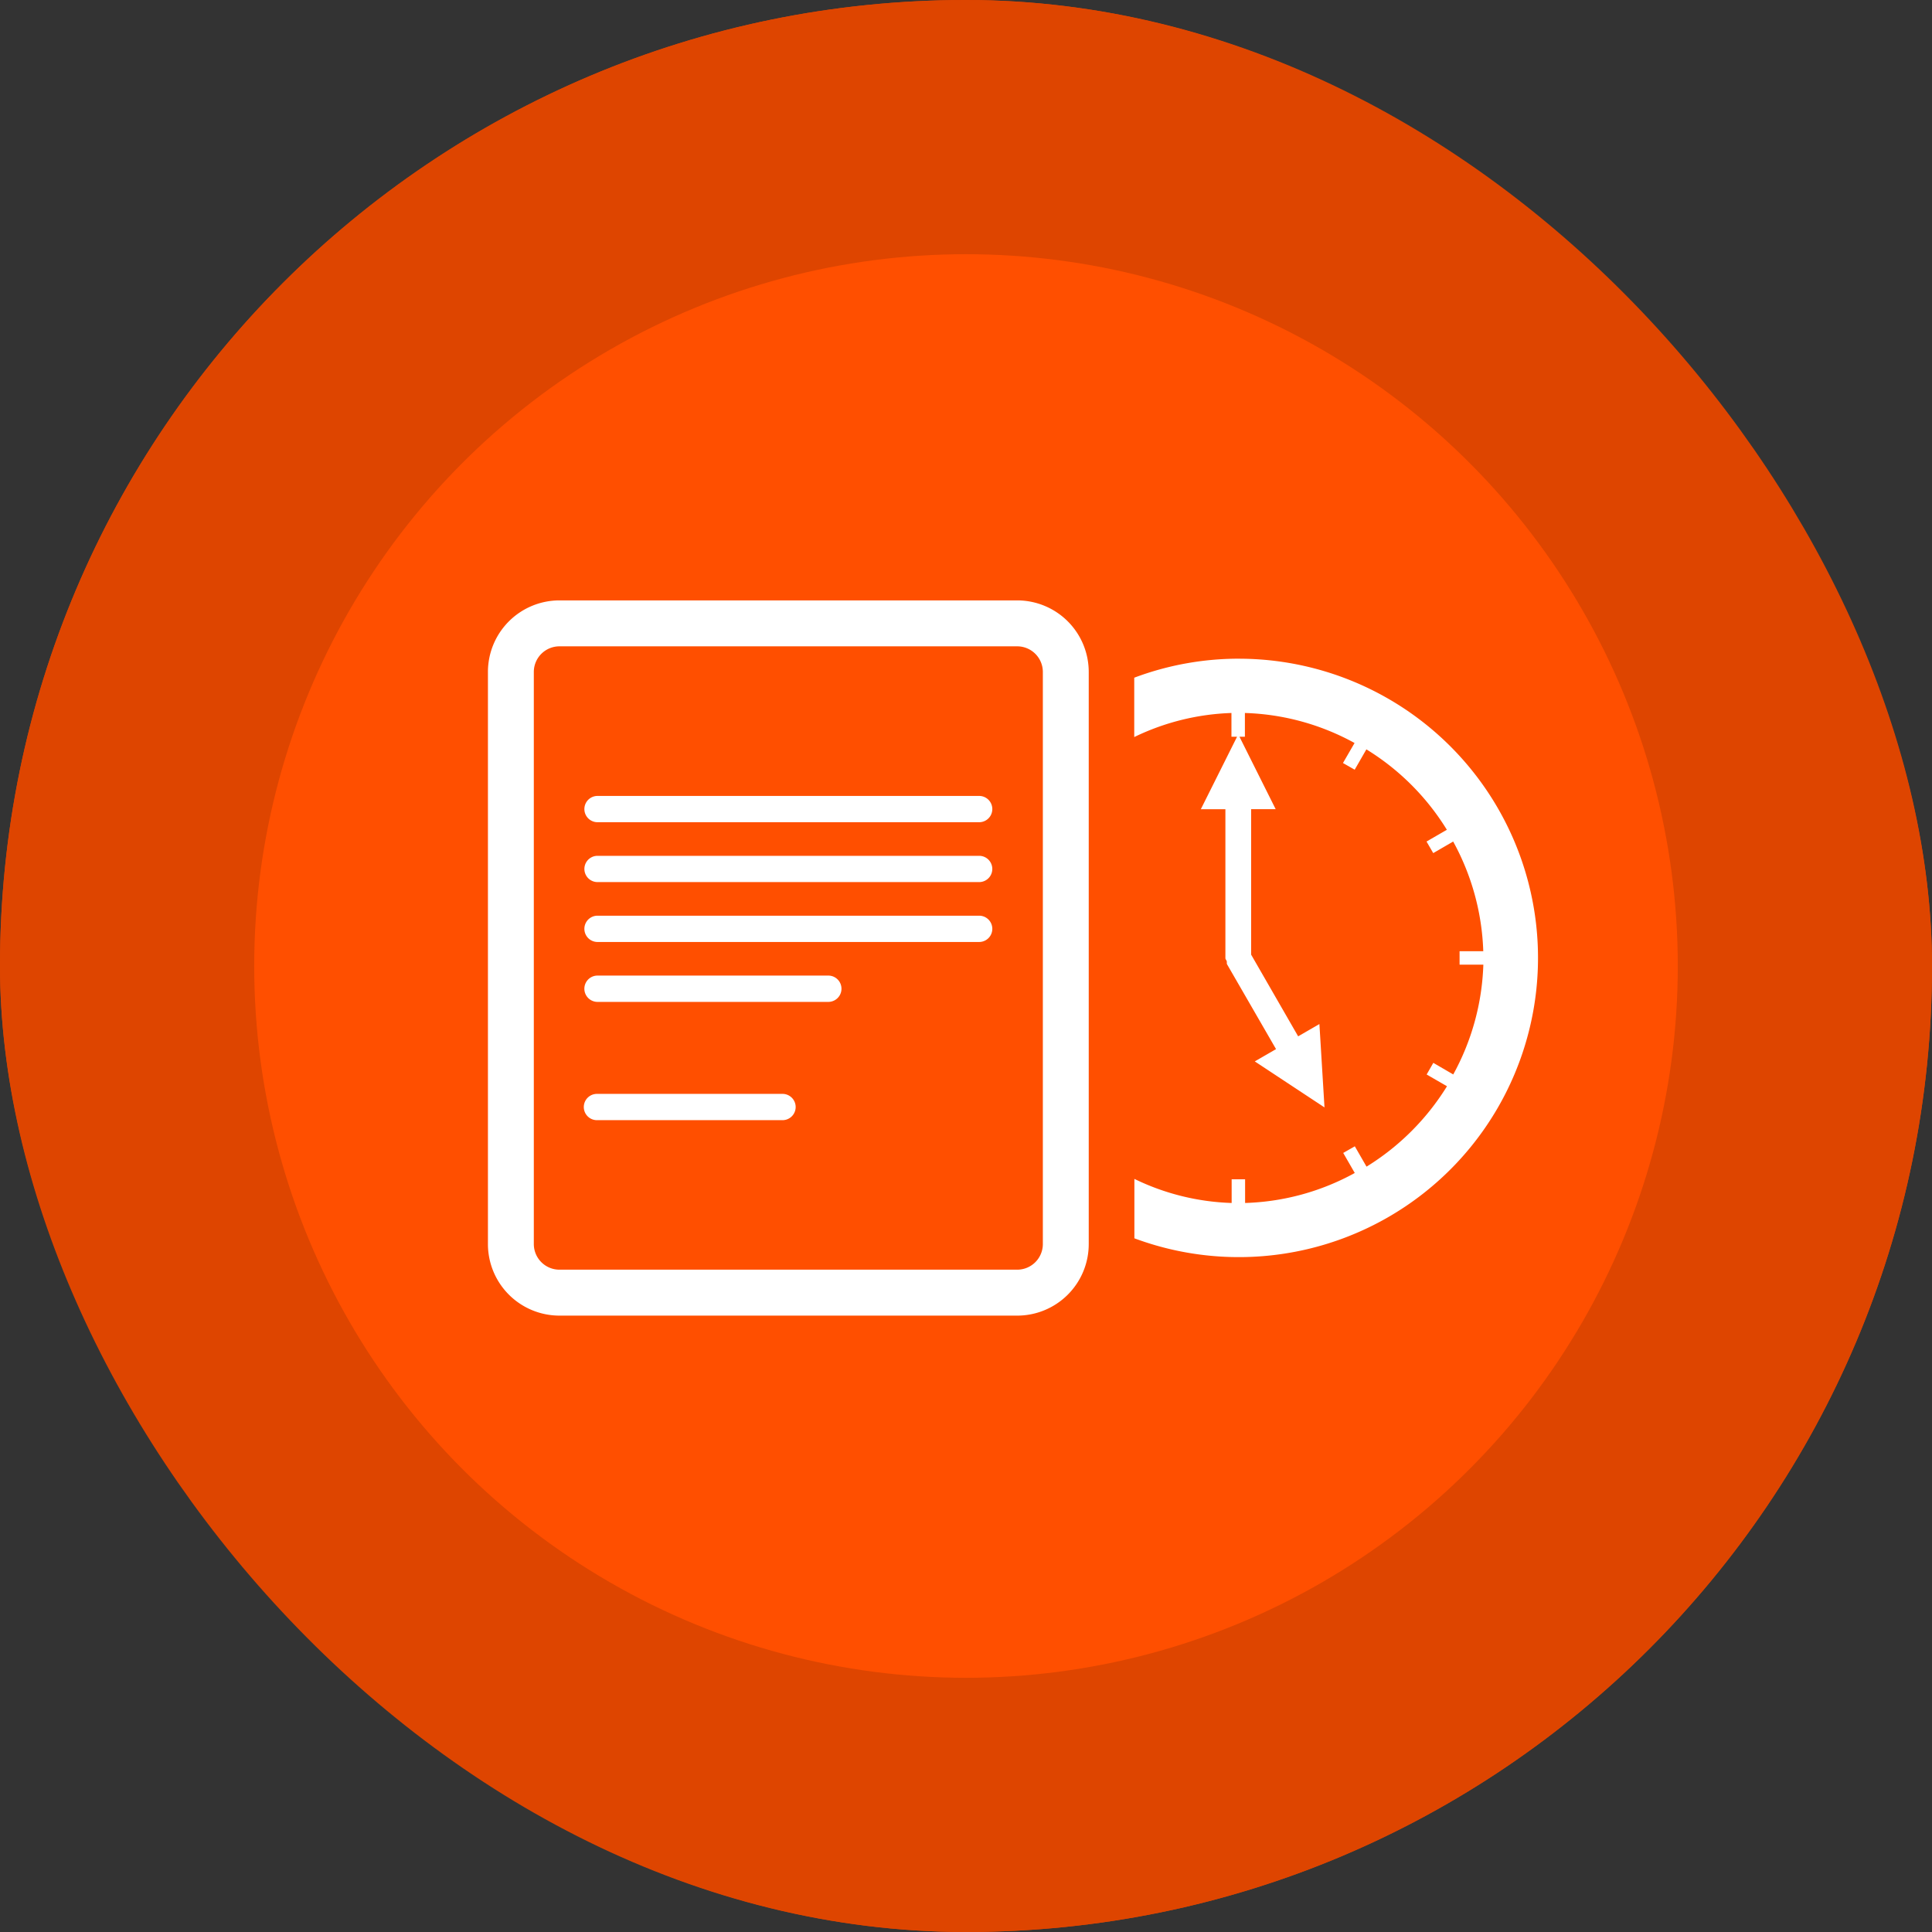
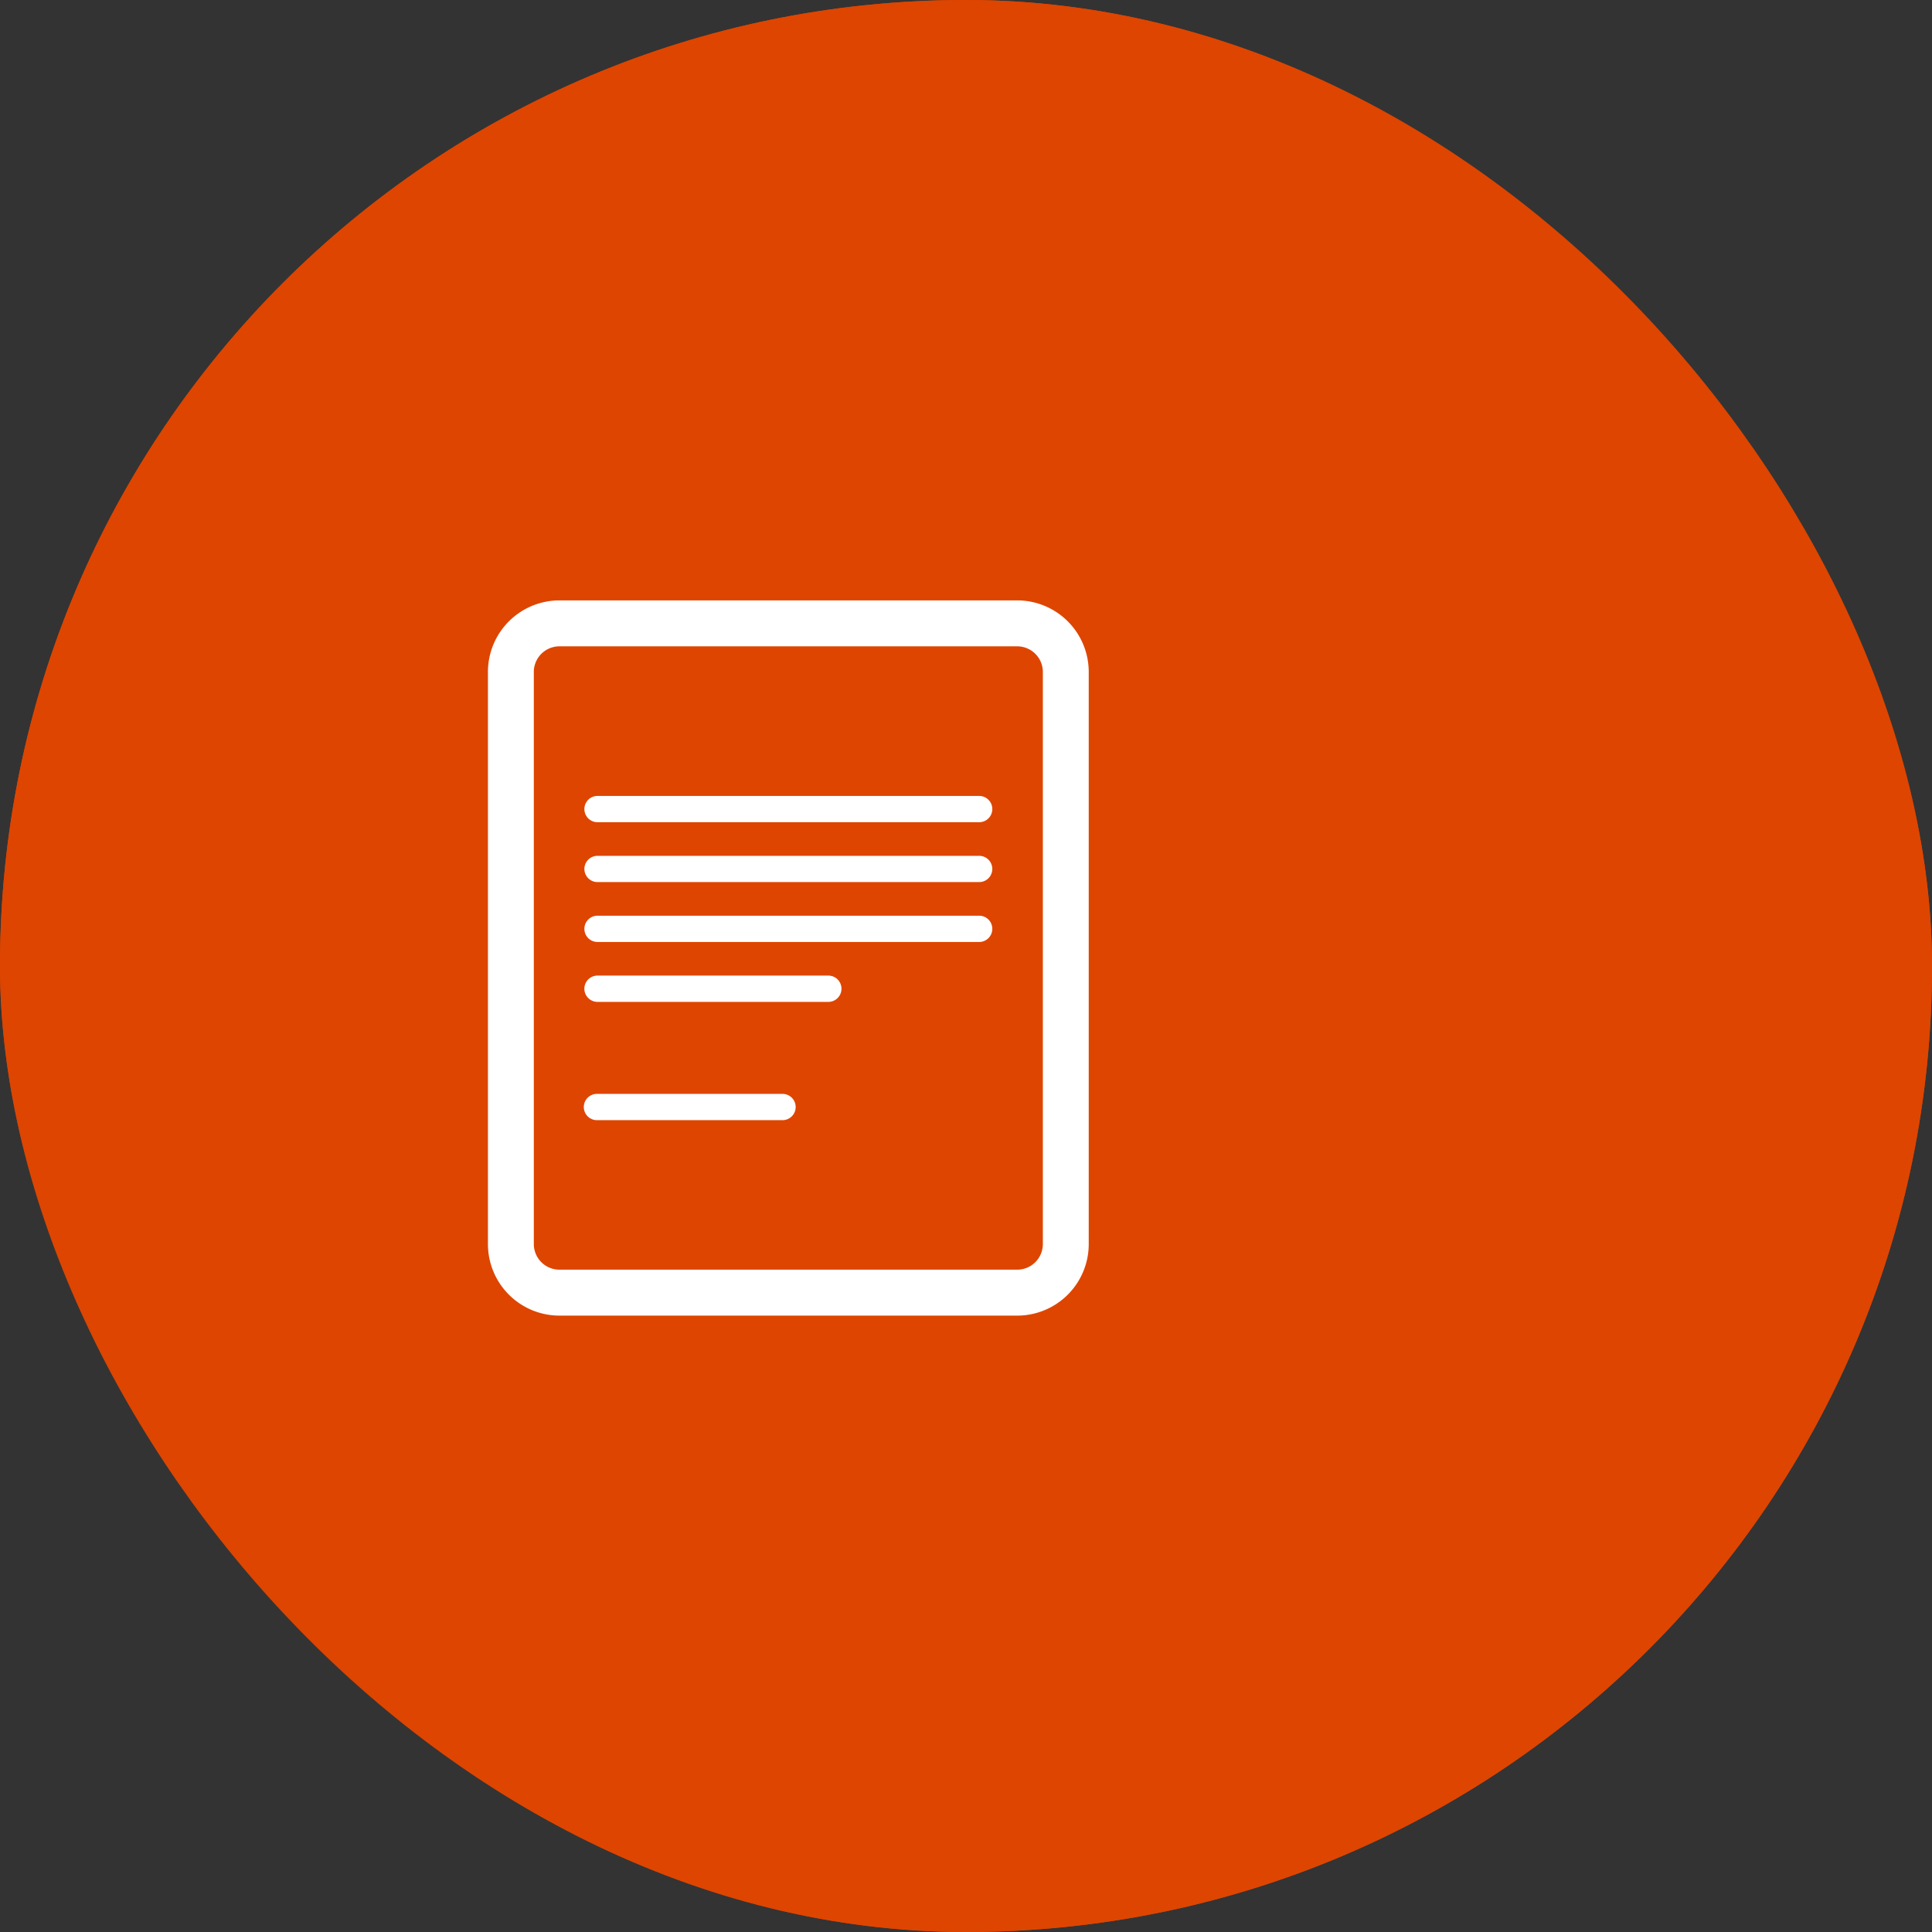
<svg xmlns="http://www.w3.org/2000/svg" width="76" height="76">
  <rect width="100%" height="100%" fill="#333333" stroke="none" />
  <g data-name="Group 43">
    <g data-name="Rectangle 27" fill="#de4500" stroke="#de4500" stroke-width="3">
      <rect width="76" height="76" rx="38" stroke="none" />
      <rect x="1.5" y="1.5" width="73" height="73" rx="36.5" fill="none" />
    </g>
-     <circle data-name="Ellipse 10" cx="28" cy="28" r="28" transform="translate(10 10)" fill="#ff4f00" />
    <g data-name="Group 50" fill="#fff">
-       <path data-name="Path 72" d="M48.707 25.911a11.68 11.68 0 00-4.089.748v2.335a9.463 9.463 0 013.824-.947v.934h.221l-1.425 2.851h.966v5.857c0 .047.039.079.052.122s-.008.087.016.127l1.924 3.332-.836.483 2.742 1.81-.2-3.279-.836.483-1.85-3.214v-5.721h.966l-1.425-2.851h.214v-.934a9.525 9.525 0 014.314 1.181l-.456.787.461.263.46-.8a9.644 9.644 0 013.166 3.163l-.8.463.264.455.784-.455a9.593 9.593 0 011.184 4.314h-.932v.529h.935a9.6 9.6 0 01-1.184 4.319l-.784-.456-.262.458.8.462a9.7 9.7 0 01-3.165 3.163l-.461-.8-.456.261.454.788a9.51 9.51 0 01-4.314 1.18v-.932h-.529v.932a9.4 9.4 0 01-3.826-.947v2.337a11.77 11.77 0 104.089-22.8z" />
      <path data-name="Path 73" d="M40.014 23.618H22.008a2.815 2.815 0 00-2.814 2.813V48.94a2.815 2.815 0 002.814 2.813h18.006a2.814 2.814 0 002.814-2.813V26.431a2.815 2.815 0 00-2.814-2.813zm1.009 25.323a1.009 1.009 0 01-1.009 1.005H22.008a1.009 1.009 0 01-1.009-1.007V26.432a1.009 1.009 0 011.009-1.007h18.006a1.009 1.009 0 011.009 1.007v22.509z" />
      <path data-name="Path 74" d="M38.518 31.31H23.505a.517.517 0 000 1.034h15.013a.517.517 0 000-1.034z" />
      <path data-name="Path 75" d="M38.518 33.666H23.505a.516.516 0 100 1.033h15.013a.516.516 0 100-1.033z" />
      <path data-name="Path 76" d="M38.518 36.021H23.505a.517.517 0 000 1.034h15.013a.517.517 0 000-1.034z" />
      <path data-name="Path 77" d="M32.585 38.377h-9.08a.517.517 0 000 1.035h9.079a.517.517 0 000-1.035z" />
      <path data-name="Path 78" d="M30.805 43.031h-7.3a.517.517 0 100 1.033h7.3a.517.517 0 000-1.033z" />
    </g>
  </g>
</svg>